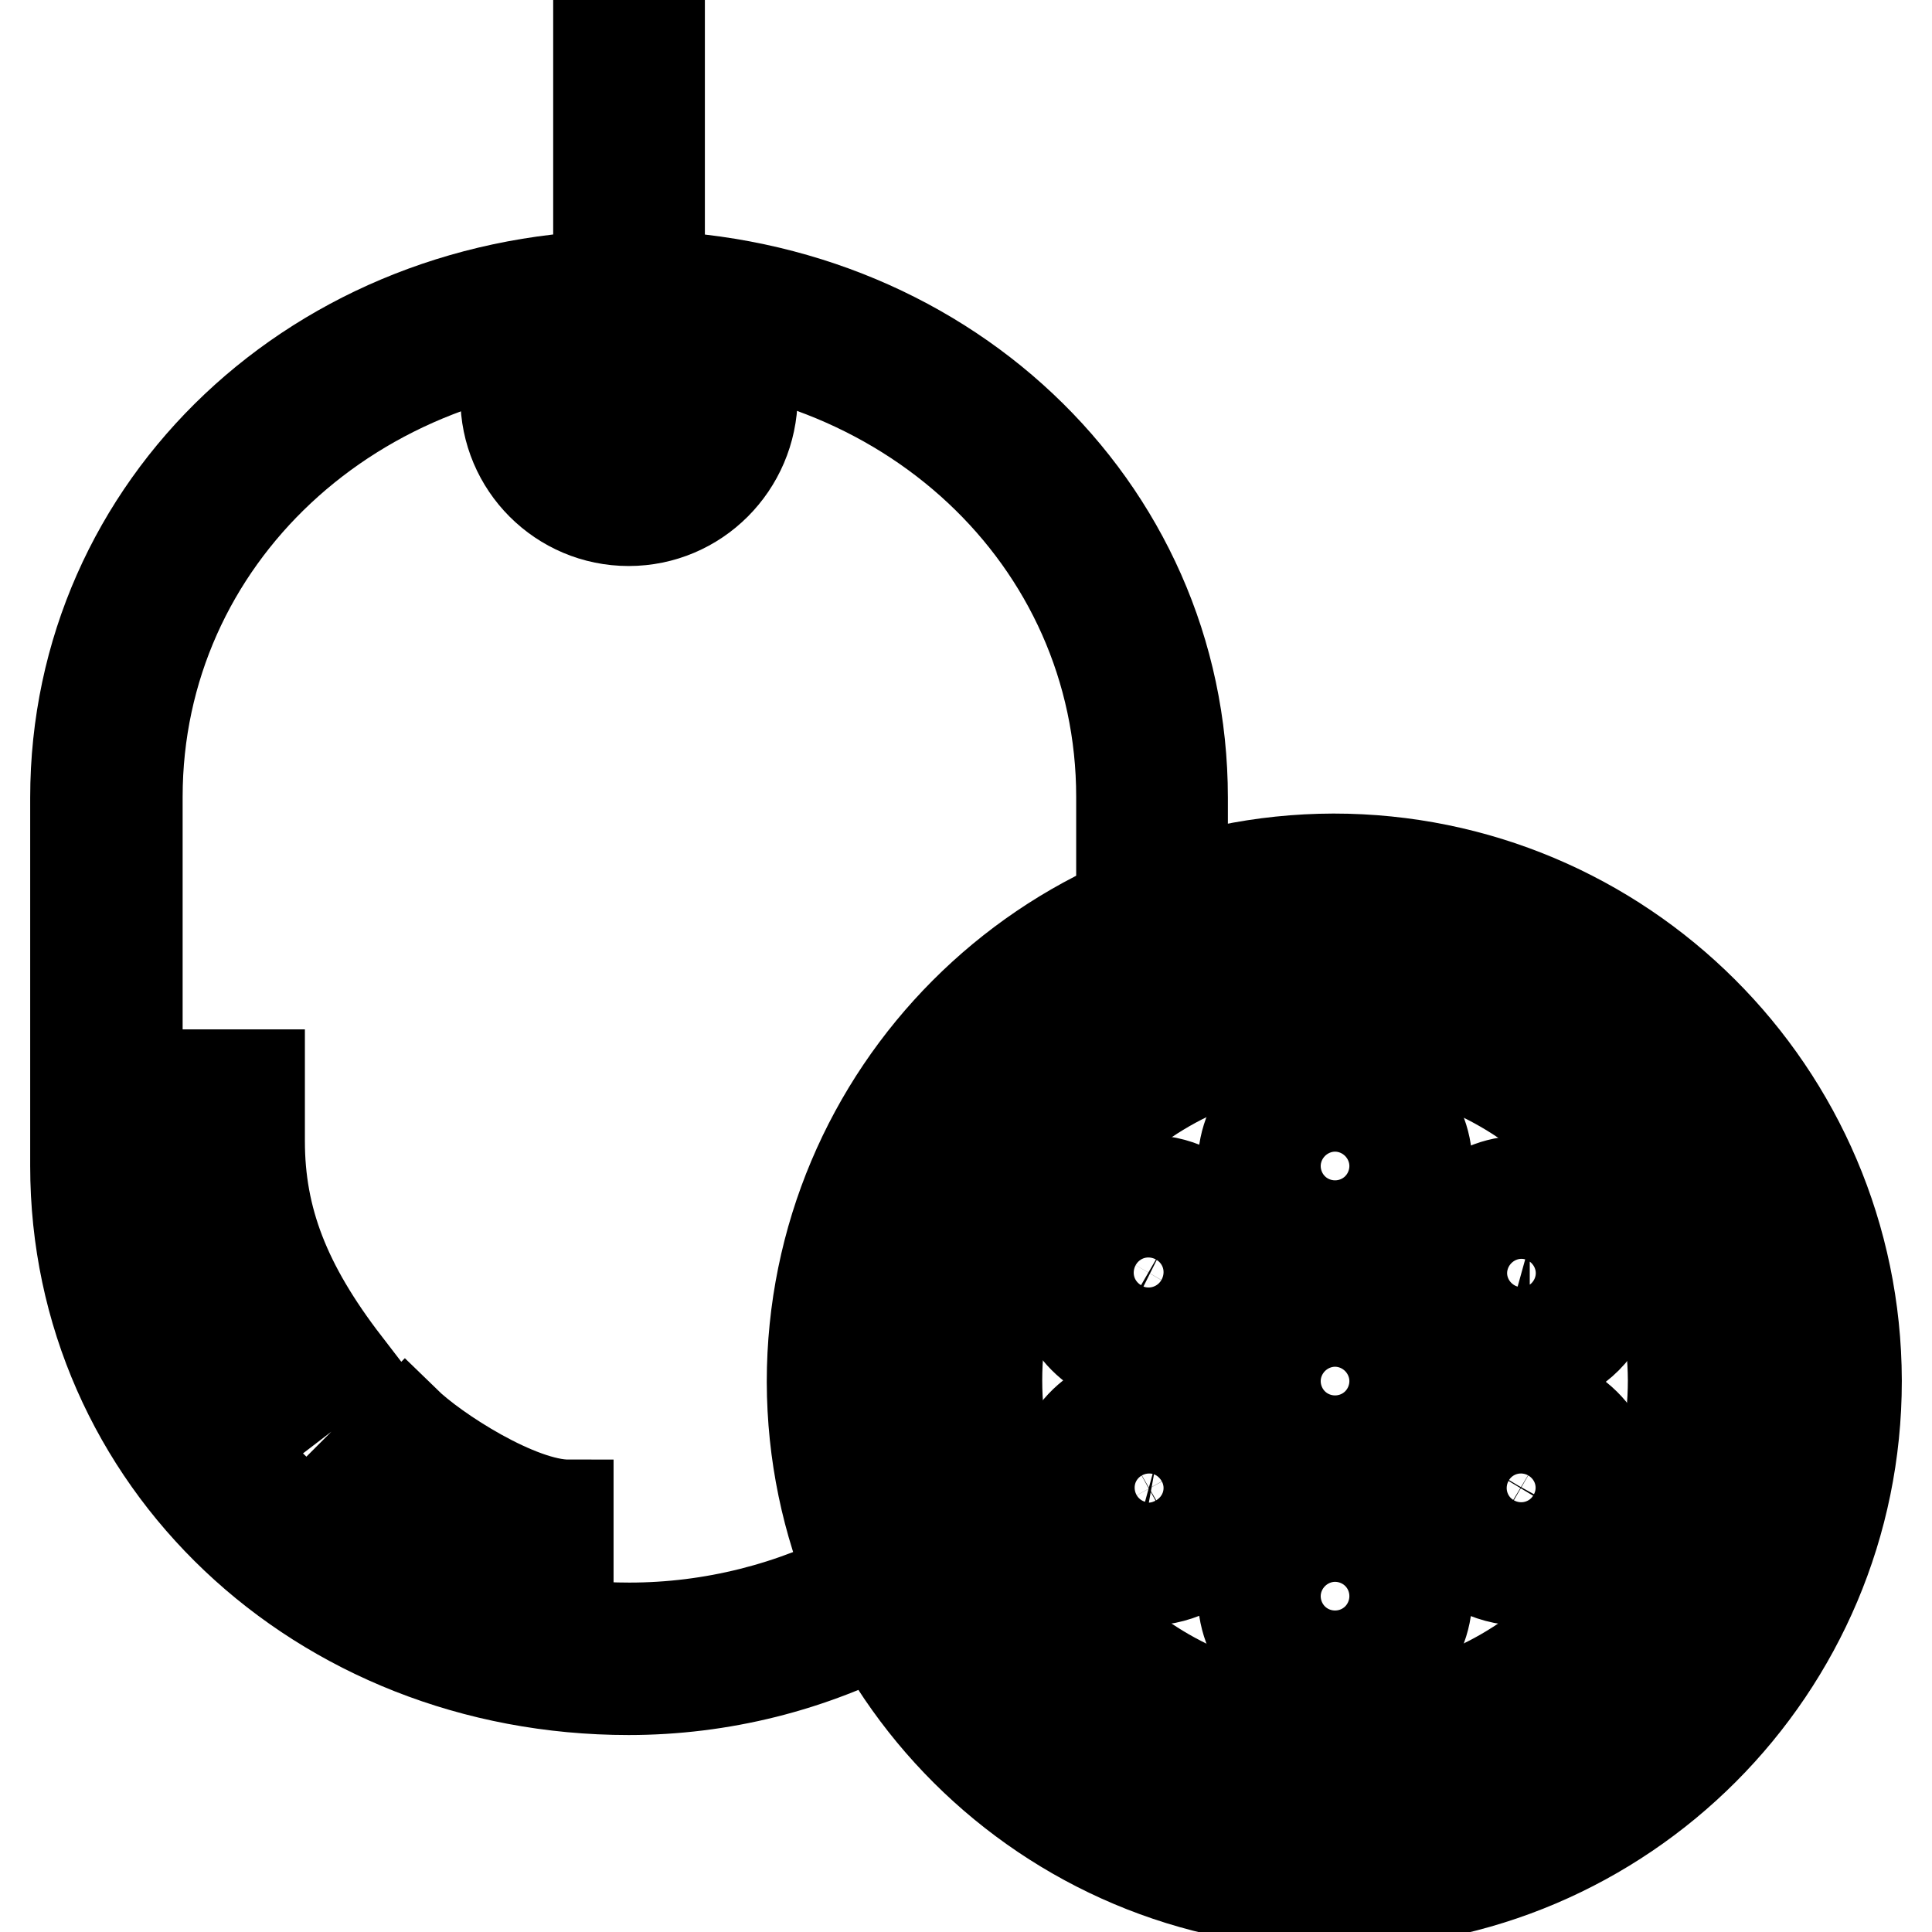
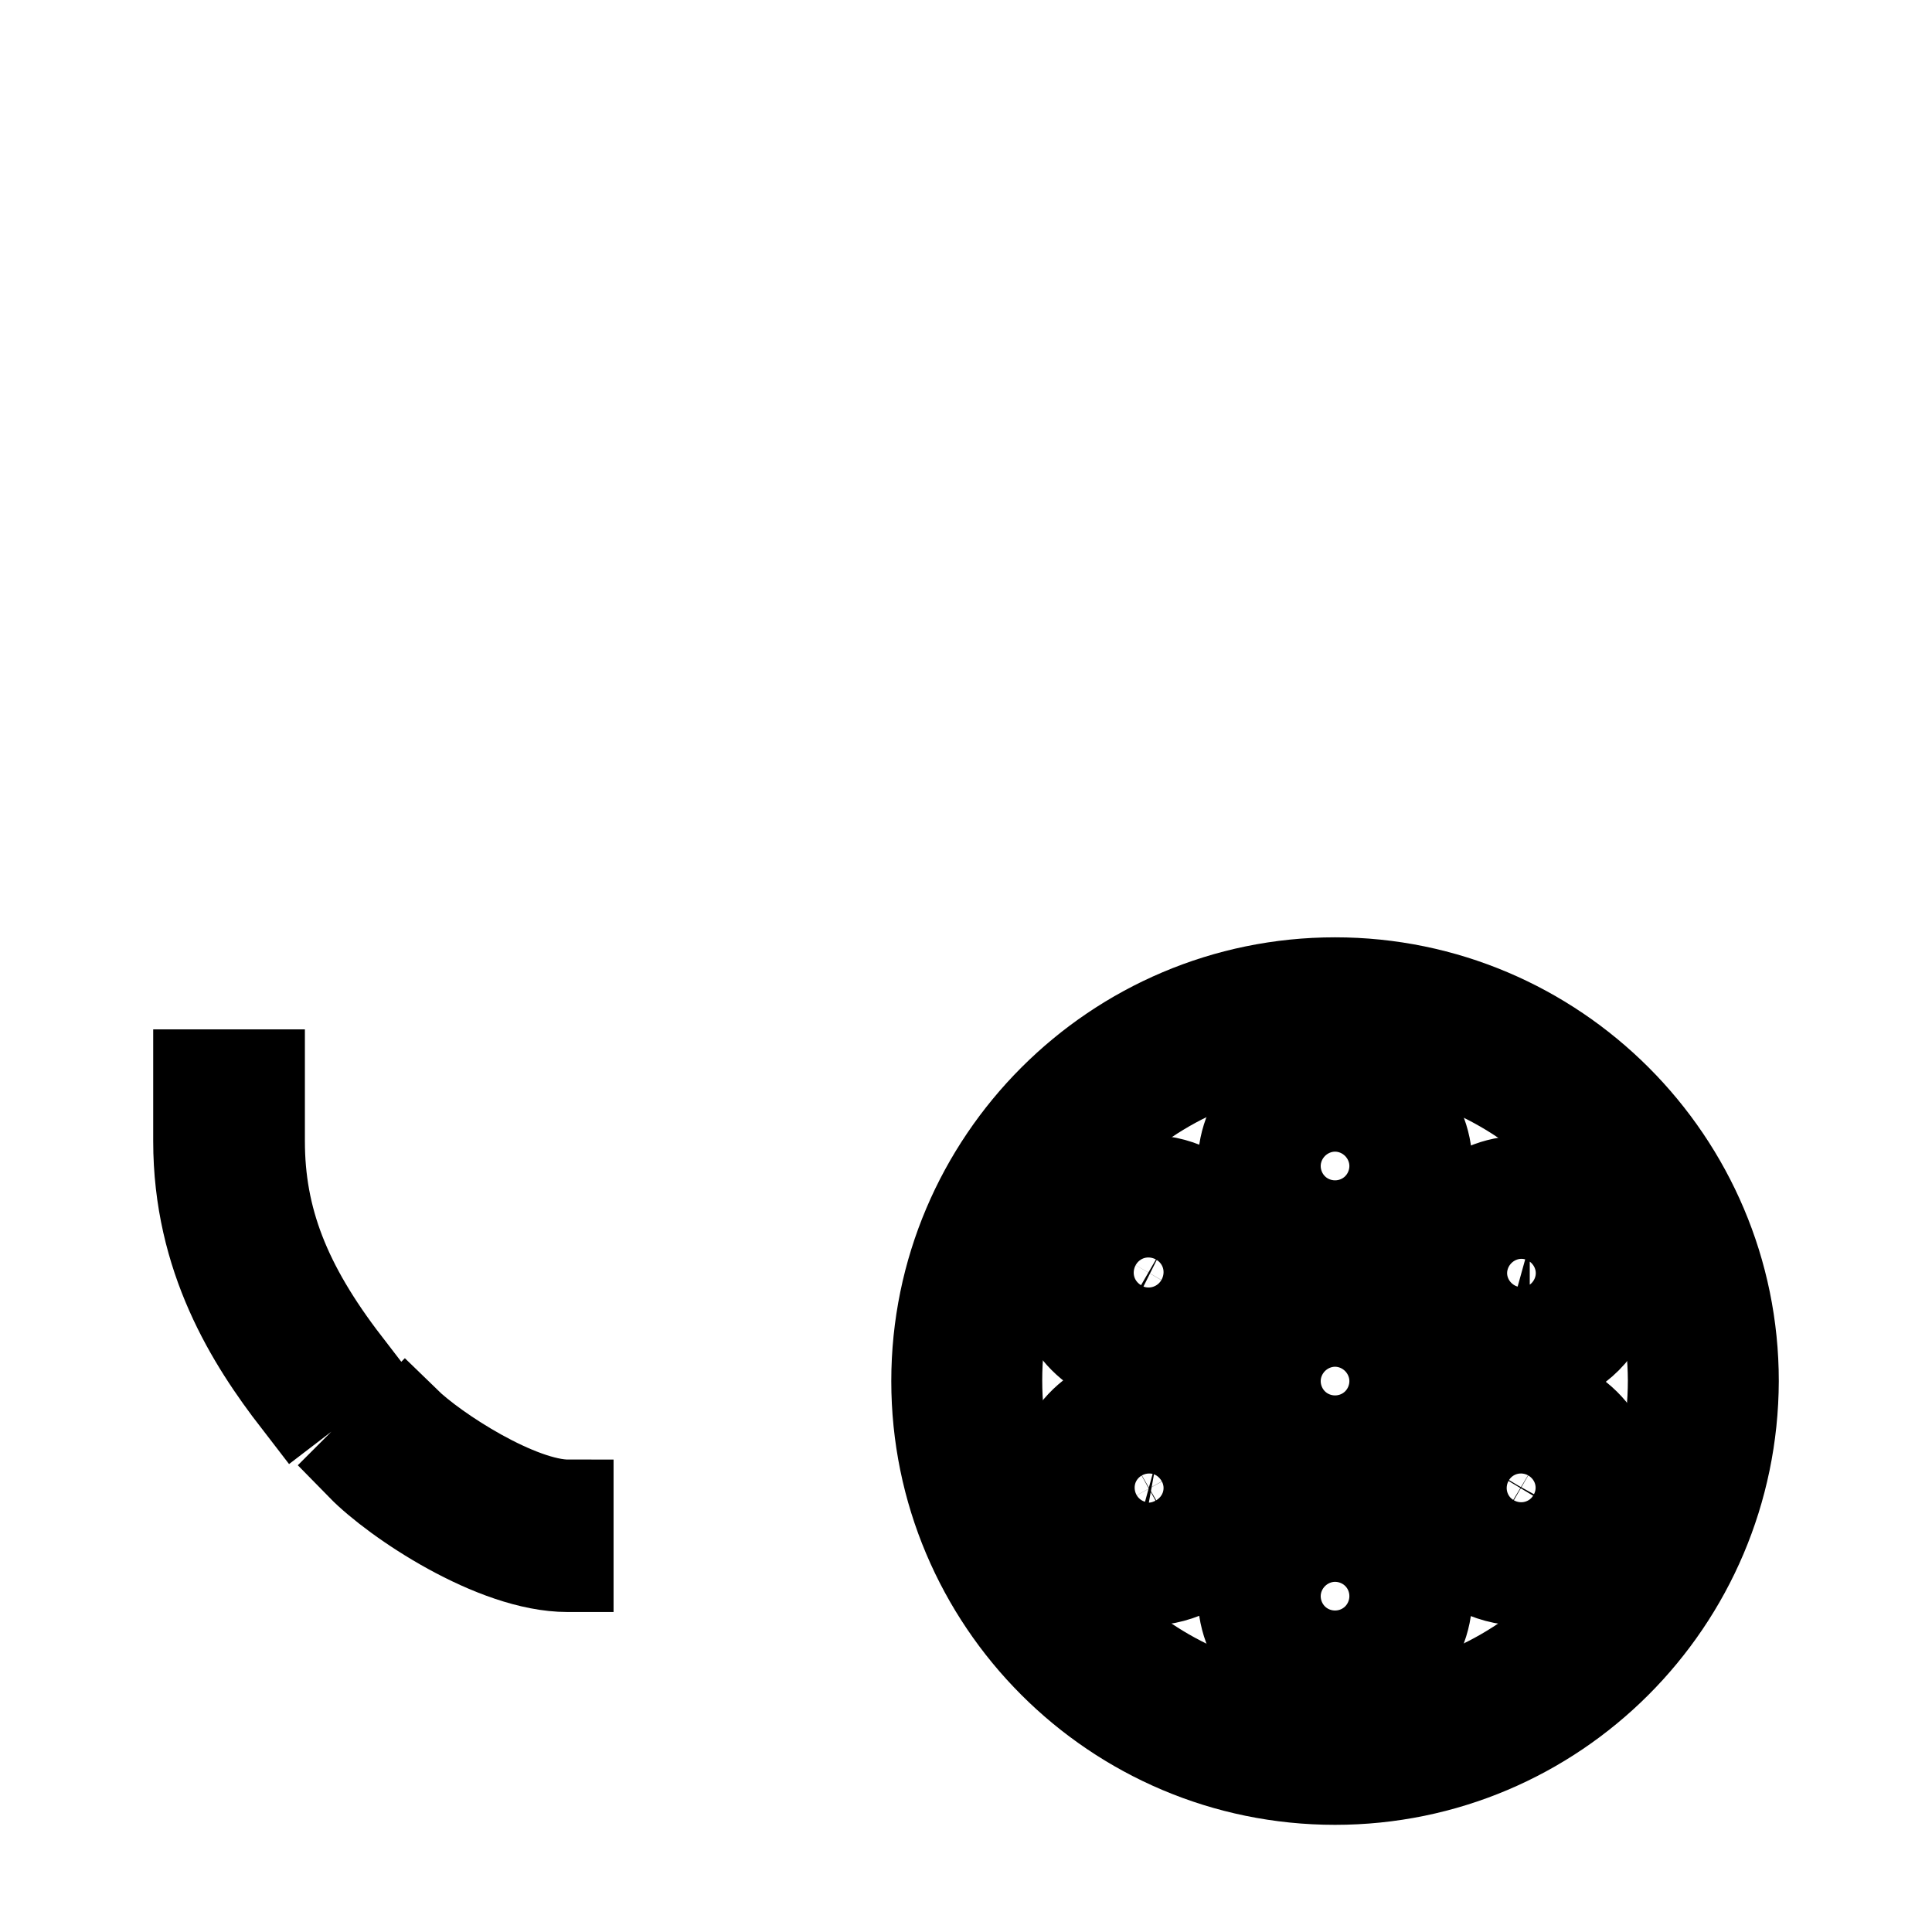
<svg xmlns="http://www.w3.org/2000/svg" version="1.1" x="0px" y="0px" viewBox="0 0 256 256" enable-background="new 0 0 256 256" xml:space="preserve">
  <g>
    <path stroke-width="12" fill-opacity="0" stroke="#000000" d="M39.4,185.6c-6.1-7.9-13.1-18.9-13.1-34.4v-8.8h8.1v8.8c0,10.3,3.4,19.1,11.4,29.5L39.4,185.6z M75.2,207.6 c-9.7,0-22.8-8.8-27.3-13.4l5.8-5.8c4,3.9,15.1,11,21.6,11V207.6z" />
-     <path stroke-width="12" fill-opacity="0" stroke="#000000" d="M83.3,223.9c-41.1,0-73.3-30.5-73.3-69.4v-48.8c0-38.7,32.2-69.2,73.3-69.2c41.1,0,73.4,30.4,73.4,69.2V122 h-8.1v-16.4c0-34.2-28.6-61-65.2-61c-36.5,0-65.2,26.8-65.2,61v48.8c0,34.4,28.6,61.3,65.2,61.3c10.9,0,21.6-2.7,31.2-7.8l3.8,7.2 C107.6,220.9,95.5,223.9,83.3,223.9z" />
-     <path stroke-width="12" fill-opacity="0" stroke="#000000" d="M83.3,69c-9,0-16.3-7.3-16.3-16.3h8.2C75,57.2,78.5,61,83,61.2c4.5,0.2,8.4-3.3,8.6-7.8c0-0.3,0-0.5,0-0.8 h8.1C99.6,61.7,92.3,69,83.3,69z" />
-     <path stroke-width="12" fill-opacity="0" stroke="#000000" d="M79.3,3.8h8.1v52.9h-8.1V3.8z M176.9,252.2c-38.2,0-69.2-30.9-69.3-69.1c0-38.2,30.9-69.2,69.1-69.3 c38.2,0,69.2,30.9,69.3,69.1c0,0,0,0,0,0.1C246,221.1,215.1,252.1,176.9,252.2z M176.9,121.8c-33.7,0-61.1,27.3-61.1,61.1 c0,33.7,27.3,61.1,61.1,61.1c33.7,0,61.1-27.3,61.1-61.1l0,0C237.9,149.2,210.6,121.9,176.9,121.8z" />
    <path stroke-width="12" fill-opacity="0" stroke="#000000" d="M176.9,235.8c-29.2,0-52.8-23.7-52.8-52.8s23.7-52.8,52.8-52.8s52.8,23.7,52.8,52.8 C229.6,212.2,206,235.8,176.9,235.8z M176.9,138.1c-24.7,0-44.8,20-44.8,44.8s20,44.8,44.8,44.8c24.7,0,44.8-20,44.8-44.8 C221.6,158.2,201.6,138.2,176.9,138.1L176.9,138.1z" />
    <path stroke-width="12" fill-opacity="0" stroke="#000000" d="M176.9,195.1c-6.7,0-12.2-5.5-12.2-12.2s5.5-12.2,12.2-12.2s12.2,5.5,12.2,12.2l0,0 C189.1,189.7,183.6,195.1,176.9,195.1z M176.9,178.9c-2.2,0-4.1,1.8-4.1,4.1s1.8,4.1,4.1,4.1s4.1-1.8,4.1-4.1 S179.1,178.9,176.9,178.9L176.9,178.9z M176.9,166.6c-6.7,0-12.2-5.5-12.2-12.2c0-6.7,5.5-12.2,12.2-12.2s12.2,5.5,12.2,12.2l0,0 C189.1,161.2,183.6,166.6,176.9,166.6z M176.9,150.4c-2.2,0-4.1,1.8-4.1,4.1s1.8,4.1,4.1,4.1s4.1-1.8,4.1-4.1 S179.1,150.4,176.9,150.4L176.9,150.4z M152.2,180.9c-6.7,0-12.2-5.5-12.2-12.3c0-6.7,5.5-12.2,12.3-12.2c2.1,0,4.2,0.6,6,1.6 c5.8,3.4,7.9,10.8,4.5,16.7C160.6,178.6,156.6,180.9,152.2,180.9z M152.2,164.6c-1.5,0-2.8,0.8-3.5,2c-1.1,1.9-0.4,4.4,1.5,5.5 c1.9,1.1,4.4,0.4,5.5-1.5c1.1-1.9,0.4-4.4-1.5-5.5C153.6,164.8,152.9,164.6,152.2,164.6z M152.2,209.4c-1.1,0-2.1-0.1-3.2-0.4 c-6.5-1.8-10.4-8.5-8.6-15c0.8-3.1,2.9-5.8,5.7-7.4c5.8-3.4,13.3-1.3,16.7,4.5c3.4,5.8,1.3,13.3-4.5,16.7 C156.4,208.8,154.3,209.4,152.2,209.4z M150.2,193.6c-1.9,1.1-2.6,3.6-1.5,5.6c0,0,0,0,0,0c0.5,0.9,1.4,1.6,2.5,1.9 c2.2,0.6,4.4-0.7,5-2.9c0.6-2.2-0.7-4.4-2.9-5C152.2,193,151.1,193.1,150.2,193.6L150.2,193.6z M176.9,223.6 c-6.7,0-12.2-5.5-12.2-12.2s5.5-12.2,12.2-12.2s12.2,5.5,12.2,12.2l0,0C189.1,218.2,183.6,223.6,176.9,223.6z M176.9,207.4 c-2.2,0-4.1,1.8-4.1,4.1c0,2.2,1.8,4.1,4.1,4.1s4.1-1.8,4.1-4.1C181,209.2,179.1,207.4,176.9,207.4L176.9,207.4z M201.5,209.4 c-2.1,0-4.2-0.6-6.1-1.6c-5.8-3.4-7.8-10.8-4.4-16.6c3.4-5.8,10.8-7.8,16.6-4.4c5.8,3.4,7.8,10.8,4.4,16.6 C209.9,207.1,205.9,209.4,201.5,209.4z M199.5,200.7c1.9,1.1,4.4,0.5,5.6-1.5c0,0,0,0,0,0c1.1-1.9,0.5-4.4-1.5-5.6 c-1.9-1.1-4.4-0.5-5.6,1.5C196.9,197.1,197.6,199.6,199.5,200.7z M201.6,180.9c-6.7,0-12.2-5.5-12.2-12.2c0-6.7,5.5-12.2,12.2-12.2 c6.7,0,12.2,5.5,12.2,12.2c0,4.4-2.3,8.4-6.1,10.6C205.8,180.3,203.7,180.9,201.6,180.9z M201.6,164.6c-2.3,0-4.1,1.8-4.1,4.1 c0,2.3,1.8,4.1,4.1,4.1c2.3,0,4.1-1.8,4.1-4.1c0-1.9-1.2-3.5-3-4C202.3,164.7,201.9,164.6,201.6,164.6L201.6,164.6z" />
  </g>
</svg>